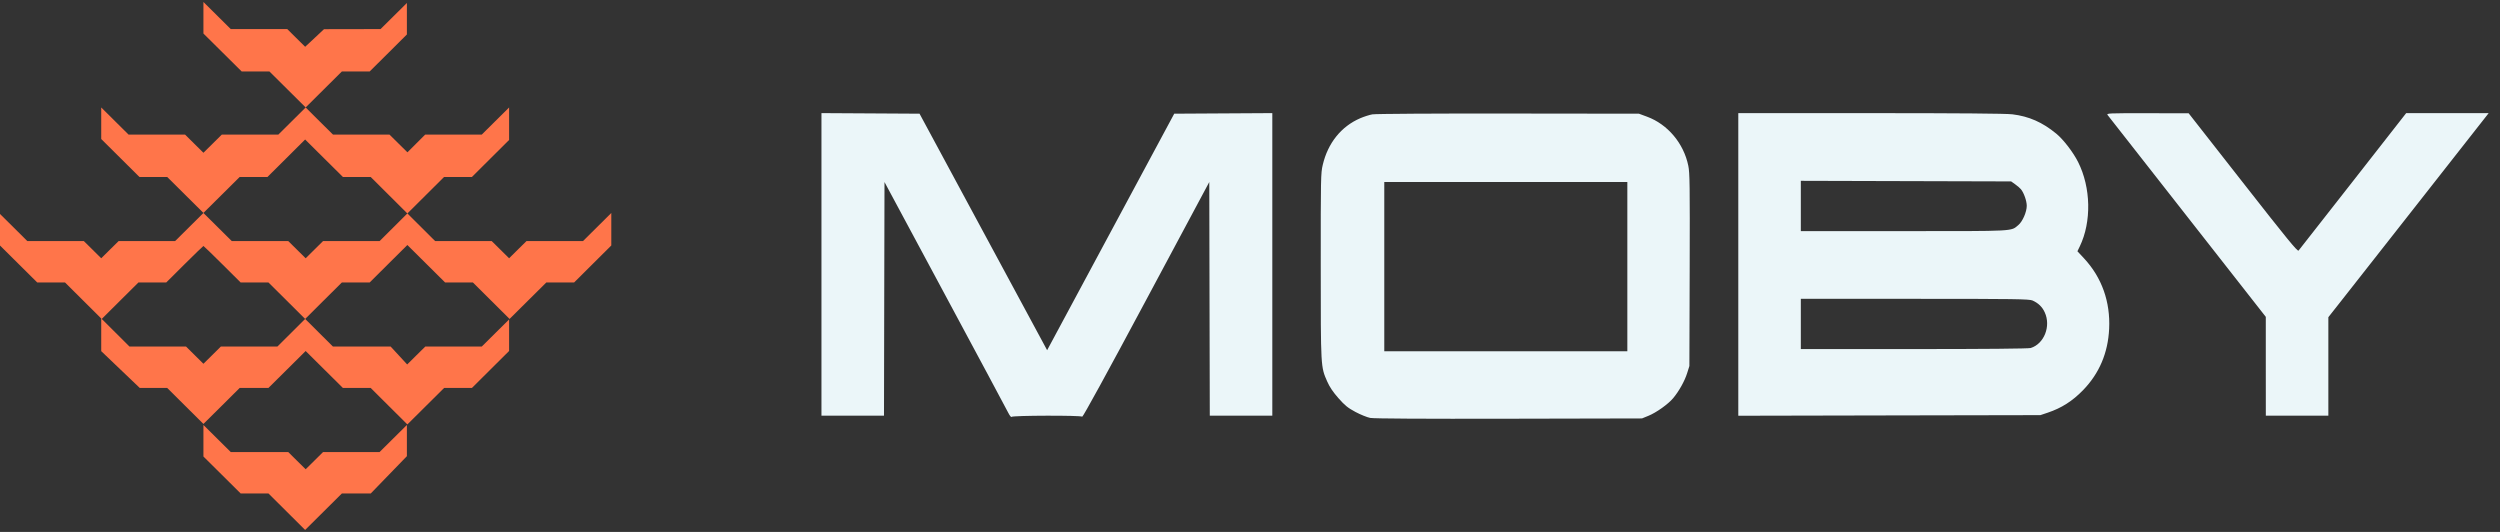
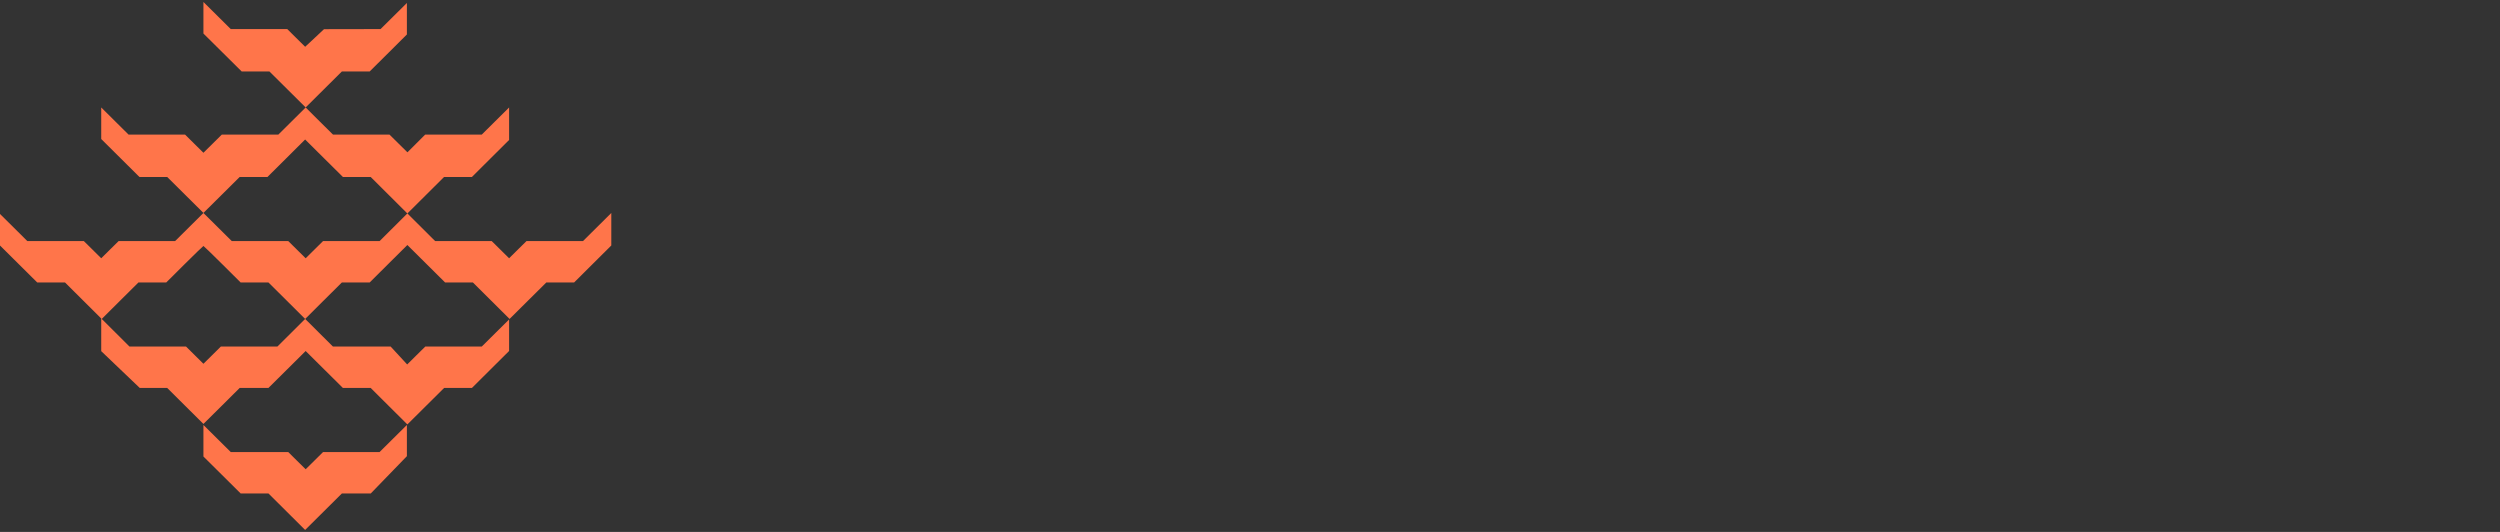
<svg xmlns="http://www.w3.org/2000/svg" width="94" height="20" viewBox="0 0 94 20" fill="none">
  <rect x="0" y="0" width="94" height="20" fill="#333333" stroke="none" />
-   <path fill-rule="evenodd" clip-rule="evenodd" d="M7.649 0.668V1.261L8.368 1.974L9.087 2.687H9.608H10.13L10.811 3.363L11.493 4.04L12.174 3.363L12.855 2.687H13.378H13.9L14.6 1.992L15.299 1.296V0.704V0.112L14.804 0.603L14.309 1.093L13.246 1.095L12.183 1.097L11.829 1.428L11.474 1.759L11.137 1.426L10.801 1.093H9.739H8.676L8.163 0.584L7.649 0.075V0.668ZM3.806 4.634V5.227L4.525 5.941L5.243 6.654H5.765H6.287L6.968 7.33L7.649 8.006L8.331 7.33L9.012 6.654H9.534H10.057L10.765 5.95L11.473 5.245L12.183 5.95L12.893 6.654H13.415H13.938L14.627 7.34L15.316 8.026L14.795 8.545L14.274 9.064H13.21H12.147L11.82 9.387L11.493 9.711L11.165 9.387L10.838 9.064H9.776H8.714L8.182 8.536L7.649 8.008L7.117 8.536L6.585 9.064H5.523H4.461L4.133 9.387L3.806 9.711L3.479 9.387L3.152 9.064H2.089H1.027L0.514 8.554L0 8.045V8.638V9.231L0.7 9.926L1.4 10.621H1.922H2.445L3.125 11.298L3.806 11.975V12.589V13.203L4.53 13.895L5.255 14.587H5.771H6.287L6.968 15.264L7.649 15.94L8.331 15.264L9.012 14.587H9.552H10.093L10.793 13.893L11.493 13.198L12.193 13.893L12.893 14.587H13.415H13.938L14.627 15.273L15.317 15.959L16.008 15.273L16.699 14.587H17.221H17.744L18.443 13.892L19.142 13.197V12.604V12.012L18.628 12.521L18.115 13.03H17.053H15.991L15.65 13.367L15.31 13.704L14.999 13.367L14.688 13.03H13.603H12.518L11.996 12.511L11.475 11.992L12.164 11.306L12.854 10.621H13.377H13.9L14.608 9.916L15.317 9.212L16.026 9.916L16.736 10.621H17.259H17.781L18.47 11.306L19.16 11.992L19.851 11.306L20.542 10.621H21.064H21.587L22.286 9.925L22.985 9.23V8.619V8.008L22.453 8.536L21.921 9.064H20.859H19.797L19.469 9.387L19.142 9.711L18.815 9.387L18.488 9.064H17.424H16.361L15.84 8.545L15.318 8.026L16.008 7.34L16.697 6.654H17.22H17.744L18.443 5.958L19.142 5.263V4.652V4.041L18.628 4.551L18.115 5.06H17.051H15.988L15.653 5.394L15.319 5.727L14.982 5.394L14.644 5.06H13.582H12.52L12.006 4.551L11.493 4.041L10.979 4.551L10.466 5.06H9.403H8.341L7.995 5.402L7.649 5.744L7.303 5.402L6.958 5.06H5.895H4.833L4.32 4.551L3.806 4.041V4.634ZM6.94 9.935L6.251 10.621H5.728H5.205L4.515 11.306L3.826 11.992L4.347 12.511L4.868 13.03H5.932H6.995L7.322 13.354L7.649 13.678L7.977 13.354L8.304 13.03H9.367H10.43L10.952 12.511L11.473 11.992L10.784 11.306L10.094 10.621H9.571H9.048L8.358 9.935C7.979 9.558 7.66 9.249 7.649 9.249C7.639 9.249 7.32 9.558 6.94 9.935ZM7.649 16.572V17.165L8.349 17.859L9.049 18.554H9.572H10.094L10.784 19.24L11.473 19.926L12.164 19.24L12.855 18.554H13.398H13.941L14.62 17.853L15.299 17.152V16.565V15.979L14.785 16.488L14.272 16.997H13.209H12.147L11.82 17.321L11.493 17.644L11.165 17.321L10.838 16.997H9.757H8.676L8.163 16.488L7.649 15.979V16.572Z" fill="#FF754A" />
-   <path fill-rule="evenodd" clip-rule="evenodd" d="M30.887 9.942V15.63H32.062H33.238L33.247 11.238L33.257 6.845L35.532 11.08C36.784 13.409 37.853 15.405 37.908 15.516C37.964 15.627 38.02 15.698 38.034 15.674C38.065 15.62 40.639 15.613 40.692 15.667C40.714 15.689 41.641 13.998 43.098 11.274L45.469 6.844L45.478 11.237L45.488 15.63H46.663H47.839V9.942V4.253L45.995 4.264L44.151 4.275L41.761 8.722L39.372 13.168L39.189 12.828C39.088 12.642 38.009 10.64 36.79 8.382L34.575 4.275L32.731 4.264L30.887 4.253V9.942ZM51.599 4.3C51.488 4.32 51.283 4.386 51.144 4.446C50.429 4.754 49.928 5.378 49.735 6.201C49.662 6.514 49.659 6.659 49.66 10C49.661 13.841 49.658 13.784 49.902 14.342C49.994 14.551 50.119 14.737 50.326 14.972C50.571 15.249 50.679 15.336 50.965 15.489C51.154 15.59 51.404 15.691 51.52 15.714C51.657 15.74 53.51 15.751 56.735 15.744L61.738 15.733L61.979 15.635C62.276 15.515 62.724 15.196 62.912 14.97C63.131 14.708 63.343 14.328 63.436 14.032L63.521 13.762L63.532 10.148C63.541 6.953 63.535 6.499 63.481 6.236C63.309 5.39 62.707 4.675 61.928 4.387L61.624 4.275L56.713 4.269C53.946 4.265 51.714 4.279 51.599 4.3ZM65.36 9.943V15.632L71.039 15.62L76.719 15.609L76.996 15.516C77.514 15.342 77.924 15.081 78.325 14.668C78.933 14.041 79.26 13.272 79.304 12.365C79.353 11.345 79.027 10.431 78.36 9.715L78.111 9.448L78.2 9.264C78.646 8.34 78.62 7.051 78.136 6.091C77.951 5.723 77.584 5.246 77.318 5.027C76.796 4.597 76.289 4.374 75.665 4.298C75.423 4.269 73.625 4.254 70.33 4.254H65.36V9.943ZM79.247 4.326C79.279 4.366 79.97 5.248 80.784 6.287C81.598 7.326 82.923 9.017 83.729 10.045L85.194 11.914L85.194 13.772L85.195 15.63H86.37H87.546V13.779V11.927L87.956 11.407C88.181 11.121 89.538 9.394 90.97 7.571L93.574 4.254H92.023H90.472L88.472 6.811C87.373 8.217 86.452 9.392 86.426 9.422C86.388 9.467 85.995 8.986 84.337 6.868L82.293 4.259L80.742 4.257C79.268 4.254 79.194 4.258 79.247 4.326ZM67.711 7.744V8.69H71.6C75.831 8.69 75.599 8.702 75.889 8.463C76.048 8.331 76.207 7.967 76.206 7.737C76.205 7.553 76.098 7.249 75.986 7.114C75.951 7.071 75.854 6.988 75.77 6.929L75.619 6.821L71.665 6.81L67.711 6.799V7.744ZM52.049 10.024V13.207H56.618H61.188V10.024V6.842H56.618H52.049V10.024ZM67.711 12.181V13.125H71.969C74.626 13.125 76.275 13.11 76.355 13.085C76.861 12.928 77.122 12.263 76.882 11.744C76.788 11.538 76.643 11.398 76.424 11.299C76.302 11.244 75.761 11.236 71.998 11.236H67.711V12.181Z" fill="#EBF6F9" />
+   <path fill-rule="evenodd" clip-rule="evenodd" d="M7.649 0.668V1.261L8.368 1.974L9.087 2.687H9.608H10.13L10.811 3.363L11.493 4.04L12.174 3.363L12.855 2.687H13.378H13.9L14.6 1.992L15.299 1.296V0.704V0.112L14.804 0.603L14.309 1.093L13.246 1.095L12.183 1.097L11.829 1.428L11.474 1.759L11.137 1.426L10.801 1.093H9.739H8.676L8.163 0.584L7.649 0.075V0.668ZM3.806 4.634V5.227L4.525 5.941L5.243 6.654H5.765H6.287L6.968 7.33L7.649 8.006L8.331 7.33L9.012 6.654H9.534H10.057L10.765 5.95L11.473 5.245L12.183 5.95L12.893 6.654H13.415H13.938L14.627 7.34L15.316 8.026L14.274 9.064H13.21H12.147L11.82 9.387L11.493 9.711L11.165 9.387L10.838 9.064H9.776H8.714L8.182 8.536L7.649 8.008L7.117 8.536L6.585 9.064H5.523H4.461L4.133 9.387L3.806 9.711L3.479 9.387L3.152 9.064H2.089H1.027L0.514 8.554L0 8.045V8.638V9.231L0.7 9.926L1.4 10.621H1.922H2.445L3.125 11.298L3.806 11.975V12.589V13.203L4.53 13.895L5.255 14.587H5.771H6.287L6.968 15.264L7.649 15.94L8.331 15.264L9.012 14.587H9.552H10.093L10.793 13.893L11.493 13.198L12.193 13.893L12.893 14.587H13.415H13.938L14.627 15.273L15.317 15.959L16.008 15.273L16.699 14.587H17.221H17.744L18.443 13.892L19.142 13.197V12.604V12.012L18.628 12.521L18.115 13.03H17.053H15.991L15.65 13.367L15.31 13.704L14.999 13.367L14.688 13.03H13.603H12.518L11.996 12.511L11.475 11.992L12.164 11.306L12.854 10.621H13.377H13.9L14.608 9.916L15.317 9.212L16.026 9.916L16.736 10.621H17.259H17.781L18.47 11.306L19.16 11.992L19.851 11.306L20.542 10.621H21.064H21.587L22.286 9.925L22.985 9.23V8.619V8.008L22.453 8.536L21.921 9.064H20.859H19.797L19.469 9.387L19.142 9.711L18.815 9.387L18.488 9.064H17.424H16.361L15.84 8.545L15.318 8.026L16.008 7.34L16.697 6.654H17.22H17.744L18.443 5.958L19.142 5.263V4.652V4.041L18.628 4.551L18.115 5.06H17.051H15.988L15.653 5.394L15.319 5.727L14.982 5.394L14.644 5.06H13.582H12.52L12.006 4.551L11.493 4.041L10.979 4.551L10.466 5.06H9.403H8.341L7.995 5.402L7.649 5.744L7.303 5.402L6.958 5.06H5.895H4.833L4.32 4.551L3.806 4.041V4.634ZM6.94 9.935L6.251 10.621H5.728H5.205L4.515 11.306L3.826 11.992L4.347 12.511L4.868 13.03H5.932H6.995L7.322 13.354L7.649 13.678L7.977 13.354L8.304 13.03H9.367H10.43L10.952 12.511L11.473 11.992L10.784 11.306L10.094 10.621H9.571H9.048L8.358 9.935C7.979 9.558 7.66 9.249 7.649 9.249C7.639 9.249 7.32 9.558 6.94 9.935ZM7.649 16.572V17.165L8.349 17.859L9.049 18.554H9.572H10.094L10.784 19.24L11.473 19.926L12.164 19.24L12.855 18.554H13.398H13.941L14.62 17.853L15.299 17.152V16.565V15.979L14.785 16.488L14.272 16.997H13.209H12.147L11.82 17.321L11.493 17.644L11.165 17.321L10.838 16.997H9.757H8.676L8.163 16.488L7.649 15.979V16.572Z" fill="#FF754A" />
</svg>